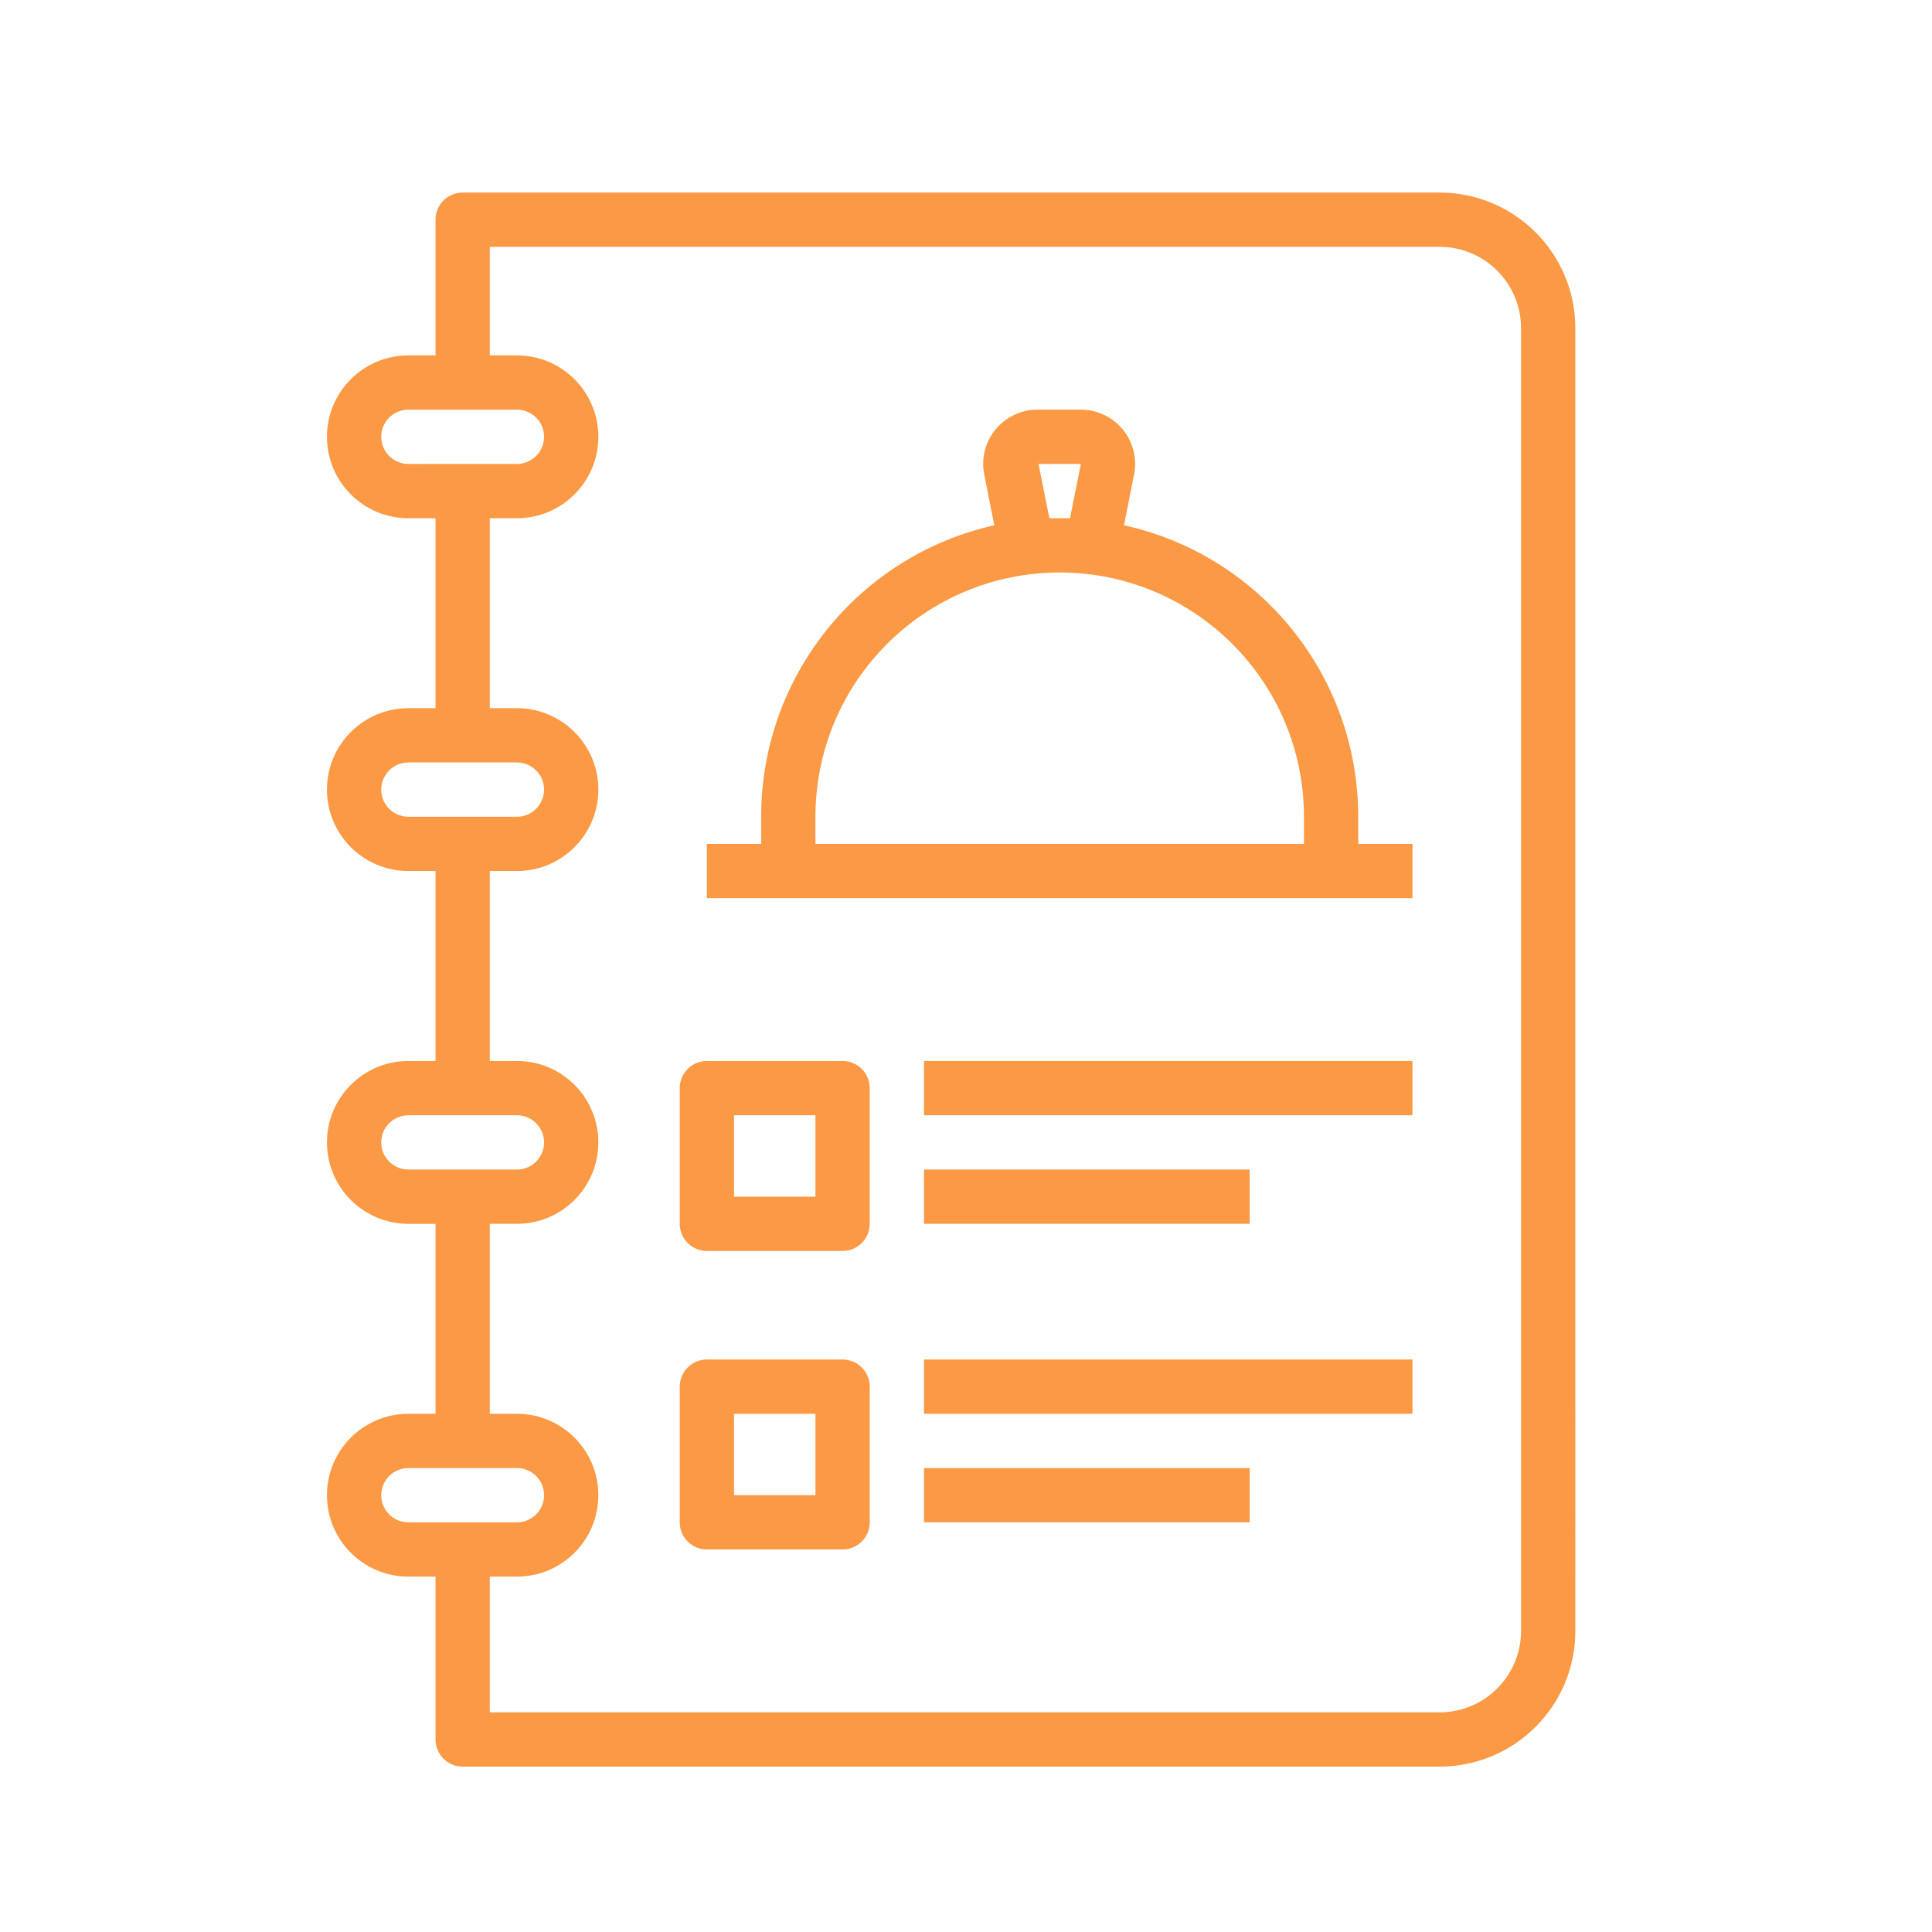
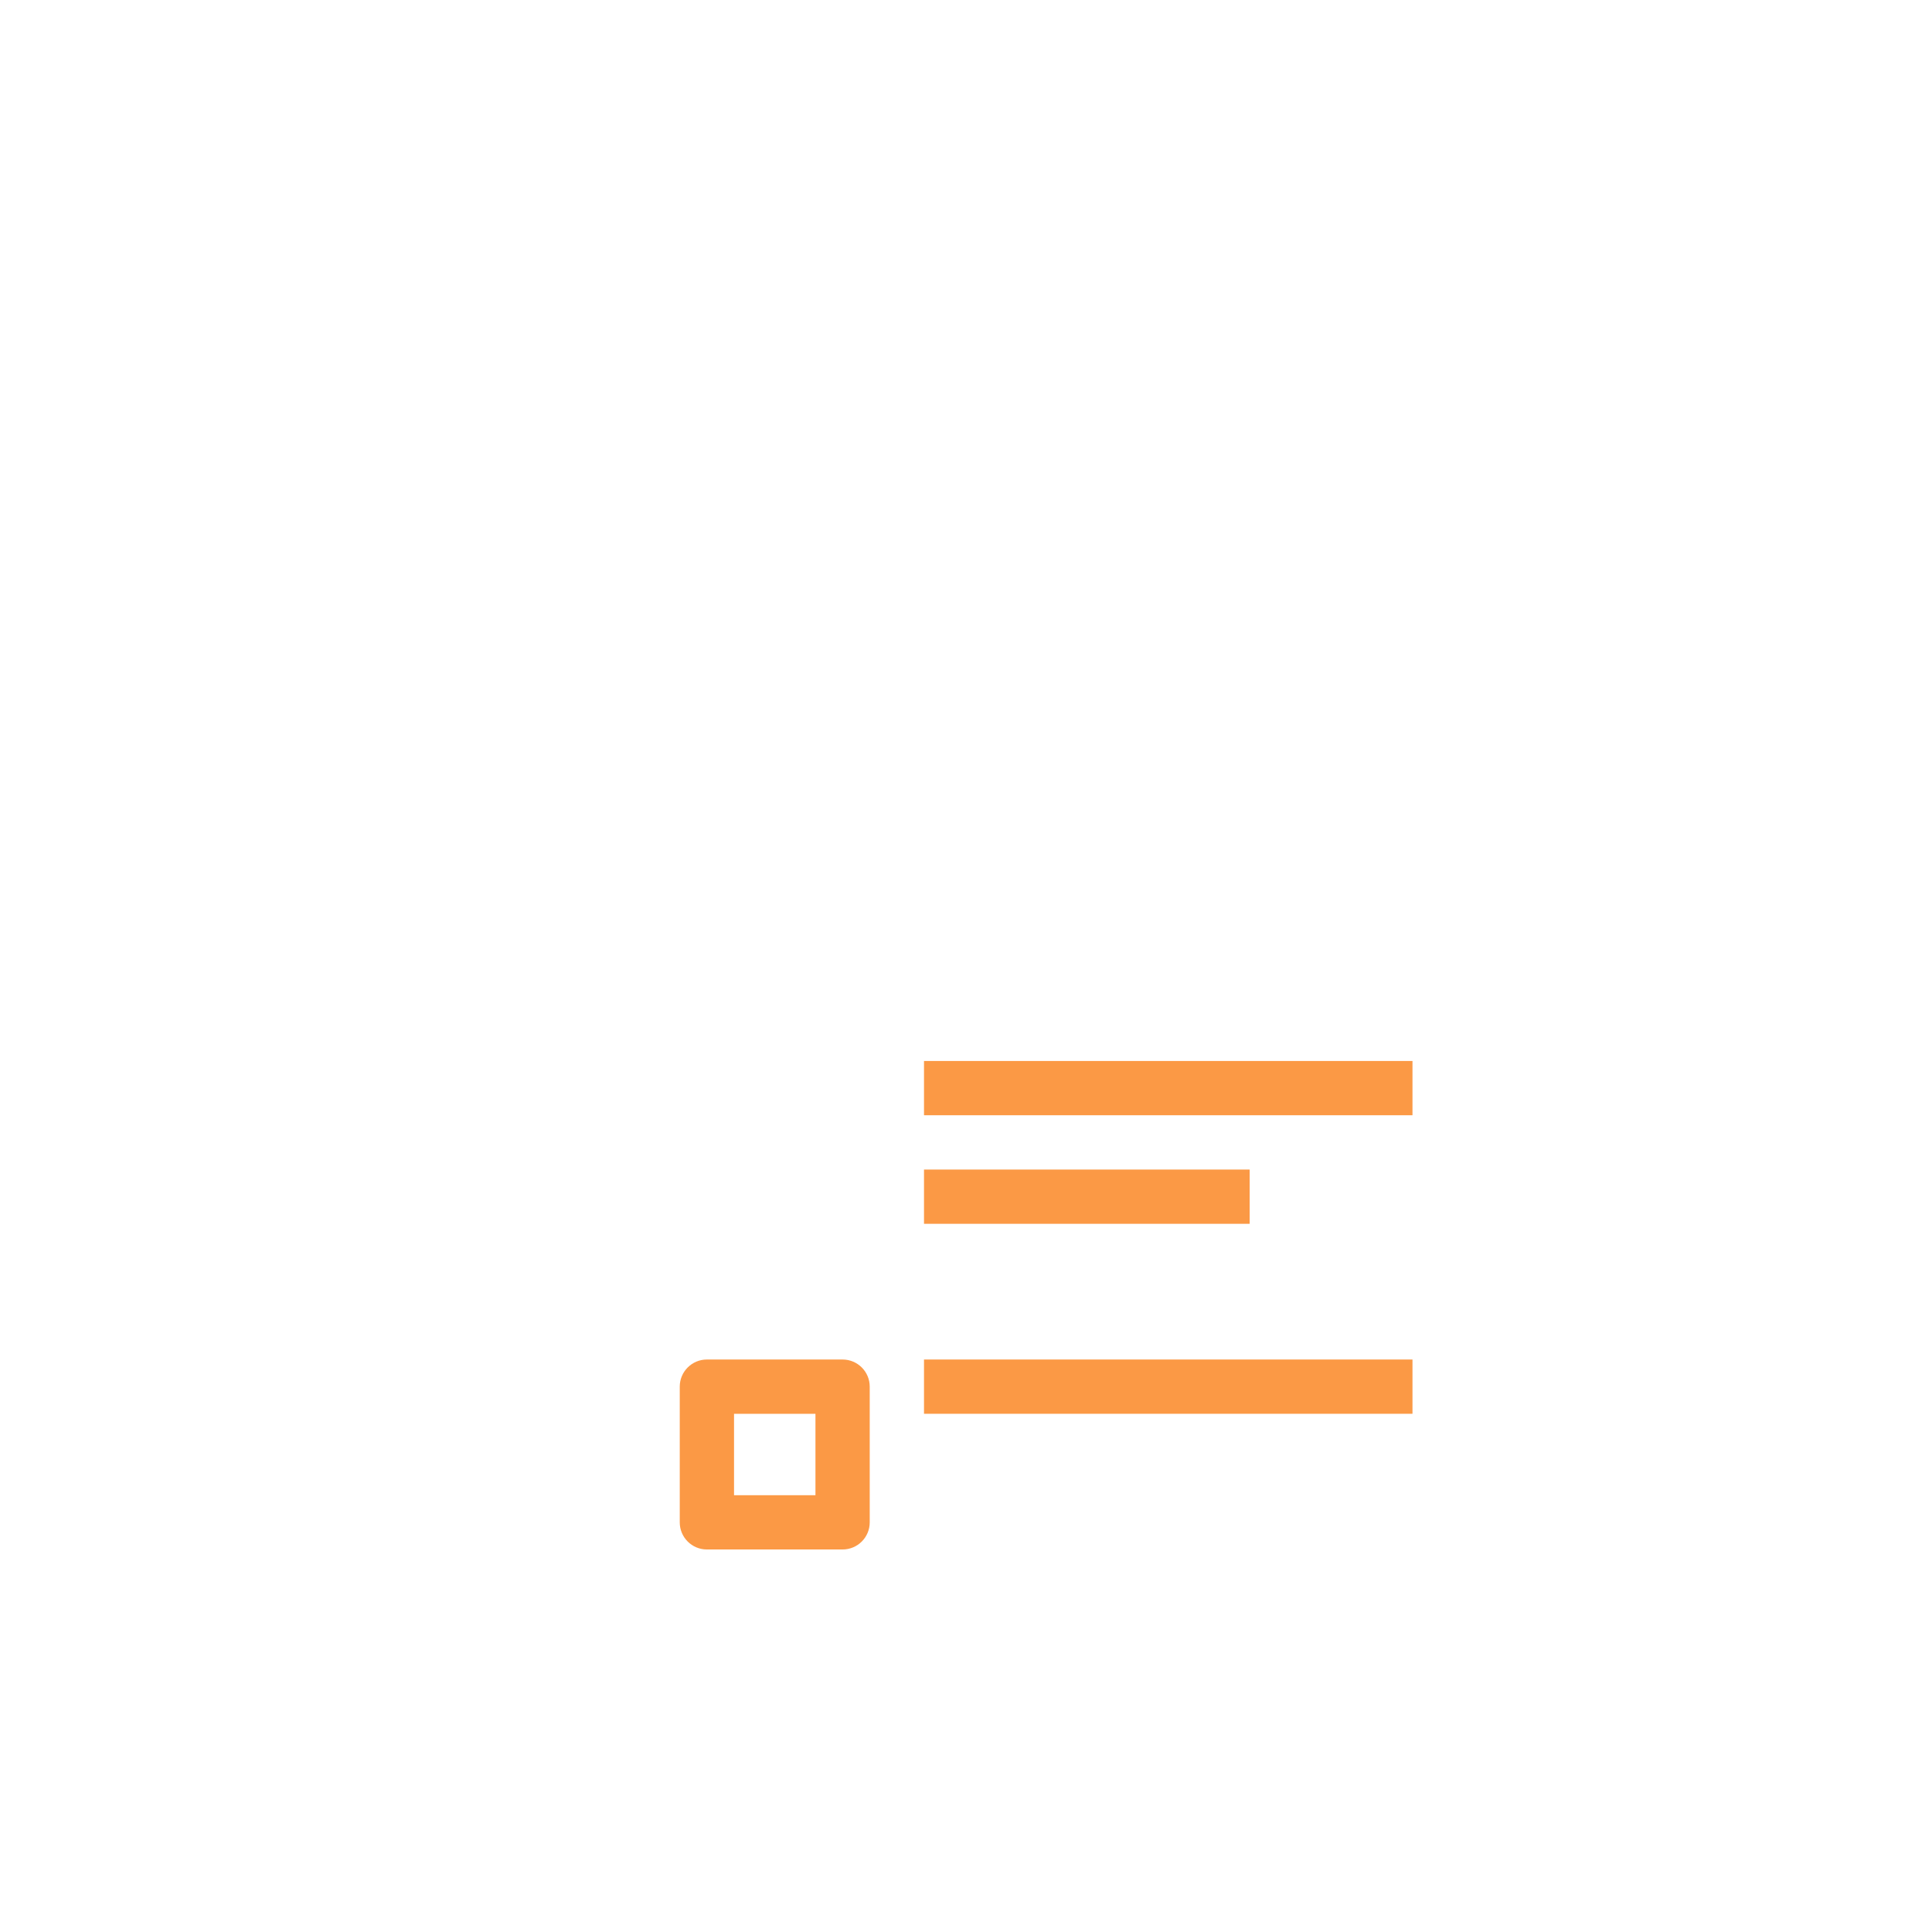
<svg xmlns="http://www.w3.org/2000/svg" version="1.1" x="0px" y="0px" width="130px" height="130px" viewBox="-22 -12.957 130 130" enable-background="new -22 -12.957 130 130" xml:space="preserve">
  <defs>
</defs>
-   <path fill="#FB9945" d="M74.87,0H9.13C8.122,0,7.305,0.817,7.305,1.826v9.13H5.479C2.453,10.957,0,13.409,0,16.435  c0,3.026,2.453,5.479,5.479,5.479h1.826v12.782H5.479C2.453,34.695,0,37.148,0,40.174s2.453,5.478,5.479,5.478h1.826v12.782H5.479  C2.453,58.434,0,60.887,0,63.914c0,3.025,2.453,5.478,5.479,5.478h1.826v12.782H5.479C2.453,82.173,0,84.626,0,87.653  c0,3.025,2.453,5.478,5.479,5.478h1.826v10.956c0,1.009,0.817,1.827,1.826,1.827h65.74c5.042,0,9.13-4.089,9.13-9.131V9.13  C84,4.088,79.912,0,74.87,0z M3.652,16.435c0-1.008,0.818-1.826,1.827-1.826h7.304c1.008,0,1.826,0.818,1.826,1.826  c0,1.009-0.817,1.827-1.826,1.827H5.479C4.47,18.261,3.652,17.443,3.652,16.435z M3.652,40.174c0-1.008,0.818-1.826,1.827-1.826  h7.304c1.008,0,1.826,0.817,1.826,1.826c0,1.009-0.817,1.826-1.826,1.826H5.479C4.47,42,3.652,41.183,3.652,40.174z M5.479,65.74  c-1.009,0-1.827-0.818-1.827-1.826c0-1.009,0.818-1.827,1.827-1.827h7.304c1.008,0,1.826,0.818,1.826,1.827  c0,1.008-0.817,1.826-1.826,1.826H5.479z M3.652,87.653c0-1.01,0.818-1.826,1.827-1.826h7.304c1.008,0,1.826,0.816,1.826,1.826  c0,1.008-0.817,1.825-1.826,1.825H5.479C4.47,89.478,3.652,88.661,3.652,87.653z M80.348,96.783c0,3.025-2.452,5.478-5.478,5.478  H10.957v-9.13h1.826c3.025,0,5.478-2.452,5.478-5.478c0-3.026-2.453-5.479-5.478-5.479h-1.826V69.391h1.826  c3.025,0,5.478-2.452,5.478-5.478c0-3.026-2.453-5.479-5.478-5.479h-1.826V45.652h1.826c3.025,0,5.478-2.453,5.478-5.478  s-2.453-5.479-5.478-5.479h-1.826V21.913h1.826c3.025,0,5.478-2.453,5.478-5.479c0-3.025-2.453-5.478-5.478-5.478h-1.826V3.652  H74.87c3.025,0,5.478,2.453,5.478,5.479V96.783z" />
-   <path fill="#FB9945" d="M69.391,42c0-9.425-6.555-17.582-15.759-19.612l0.676-3.415c0.395-1.979-0.891-3.901-2.869-4.295  c-0.258-0.051-0.521-0.075-0.782-0.07H47.88c-2.017-0.039-3.683,1.565-3.722,3.582c-0.005,0.263,0.019,0.525,0.069,0.783  l0.677,3.415C35.729,24.448,29.211,32.597,29.217,42v1.826h-3.652v3.652h47.478v-3.652h-3.652V42z M47.88,18.261h2.849l-0.73,3.652  h-0.694H48.61L47.88,18.261z M32.87,43.826V42c0-9.077,7.358-16.435,16.434-16.435c9.077,0,16.436,7.358,16.436,16.435v1.826H32.87z  " />
  <path fill="#FB9945" d="M40.174,58.434h32.869v3.652H40.174V58.434z" />
  <path fill="#FB9945" d="M40.174,65.74h21.913v3.651H40.174V65.74z" />
-   <path fill="#FB9945" d="M34.695,58.434h-9.13c-1.008,0-1.826,0.818-1.826,1.826v9.131c0,1.009,0.817,1.826,1.826,1.826h9.13  c1.009,0,1.827-0.817,1.827-1.826V60.26C36.522,59.252,35.704,58.434,34.695,58.434z M32.87,67.566h-5.478v-5.479h5.478V67.566z" />
  <path fill="#FB9945" d="M40.174,78.522h32.869v3.651H40.174V78.522z" />
-   <path fill="#FB9945" d="M40.174,85.827h21.913v3.651H40.174V85.827z" />
+   <path fill="#FB9945" d="M40.174,85.827h21.913H40.174V85.827z" />
  <path fill="#FB9945" d="M34.695,78.522h-9.13c-1.008,0-1.826,0.817-1.826,1.825v9.131c0,1.009,0.817,1.826,1.826,1.826h9.13  c1.009,0,1.827-0.817,1.827-1.826v-9.131C36.522,79.339,35.704,78.522,34.695,78.522z M32.87,87.653h-5.478v-5.479h5.478V87.653z" />
</svg>